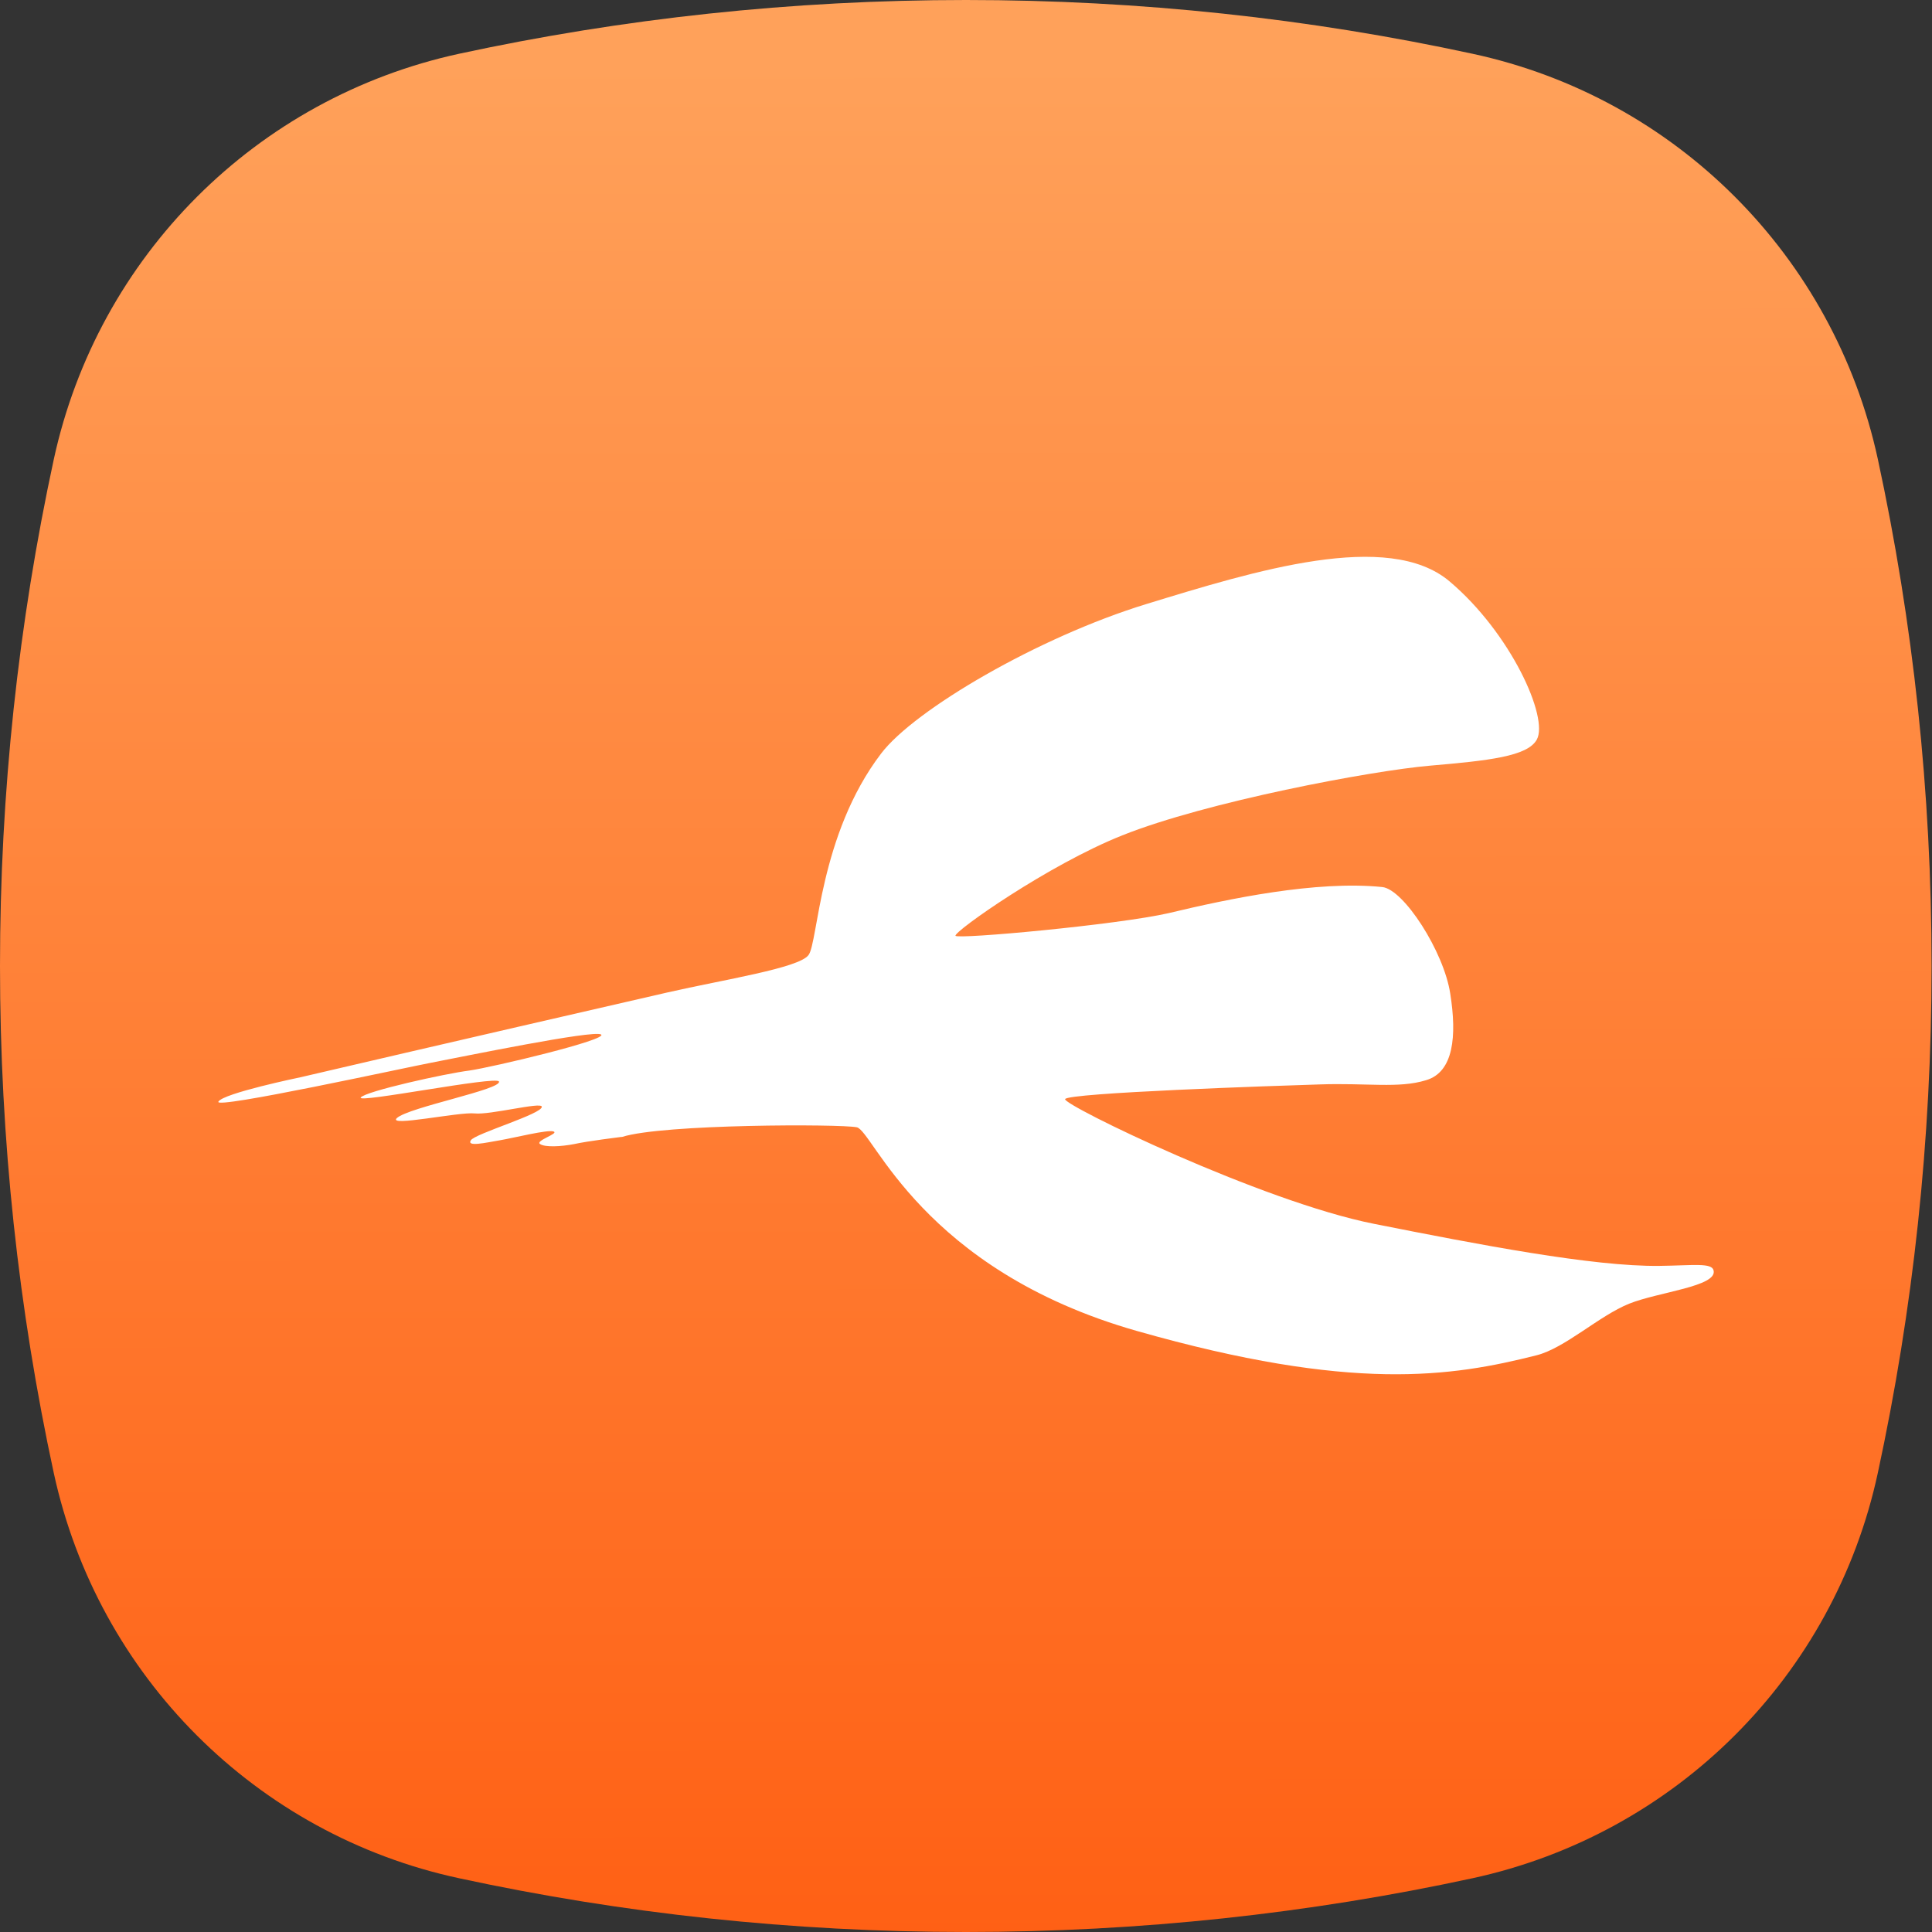
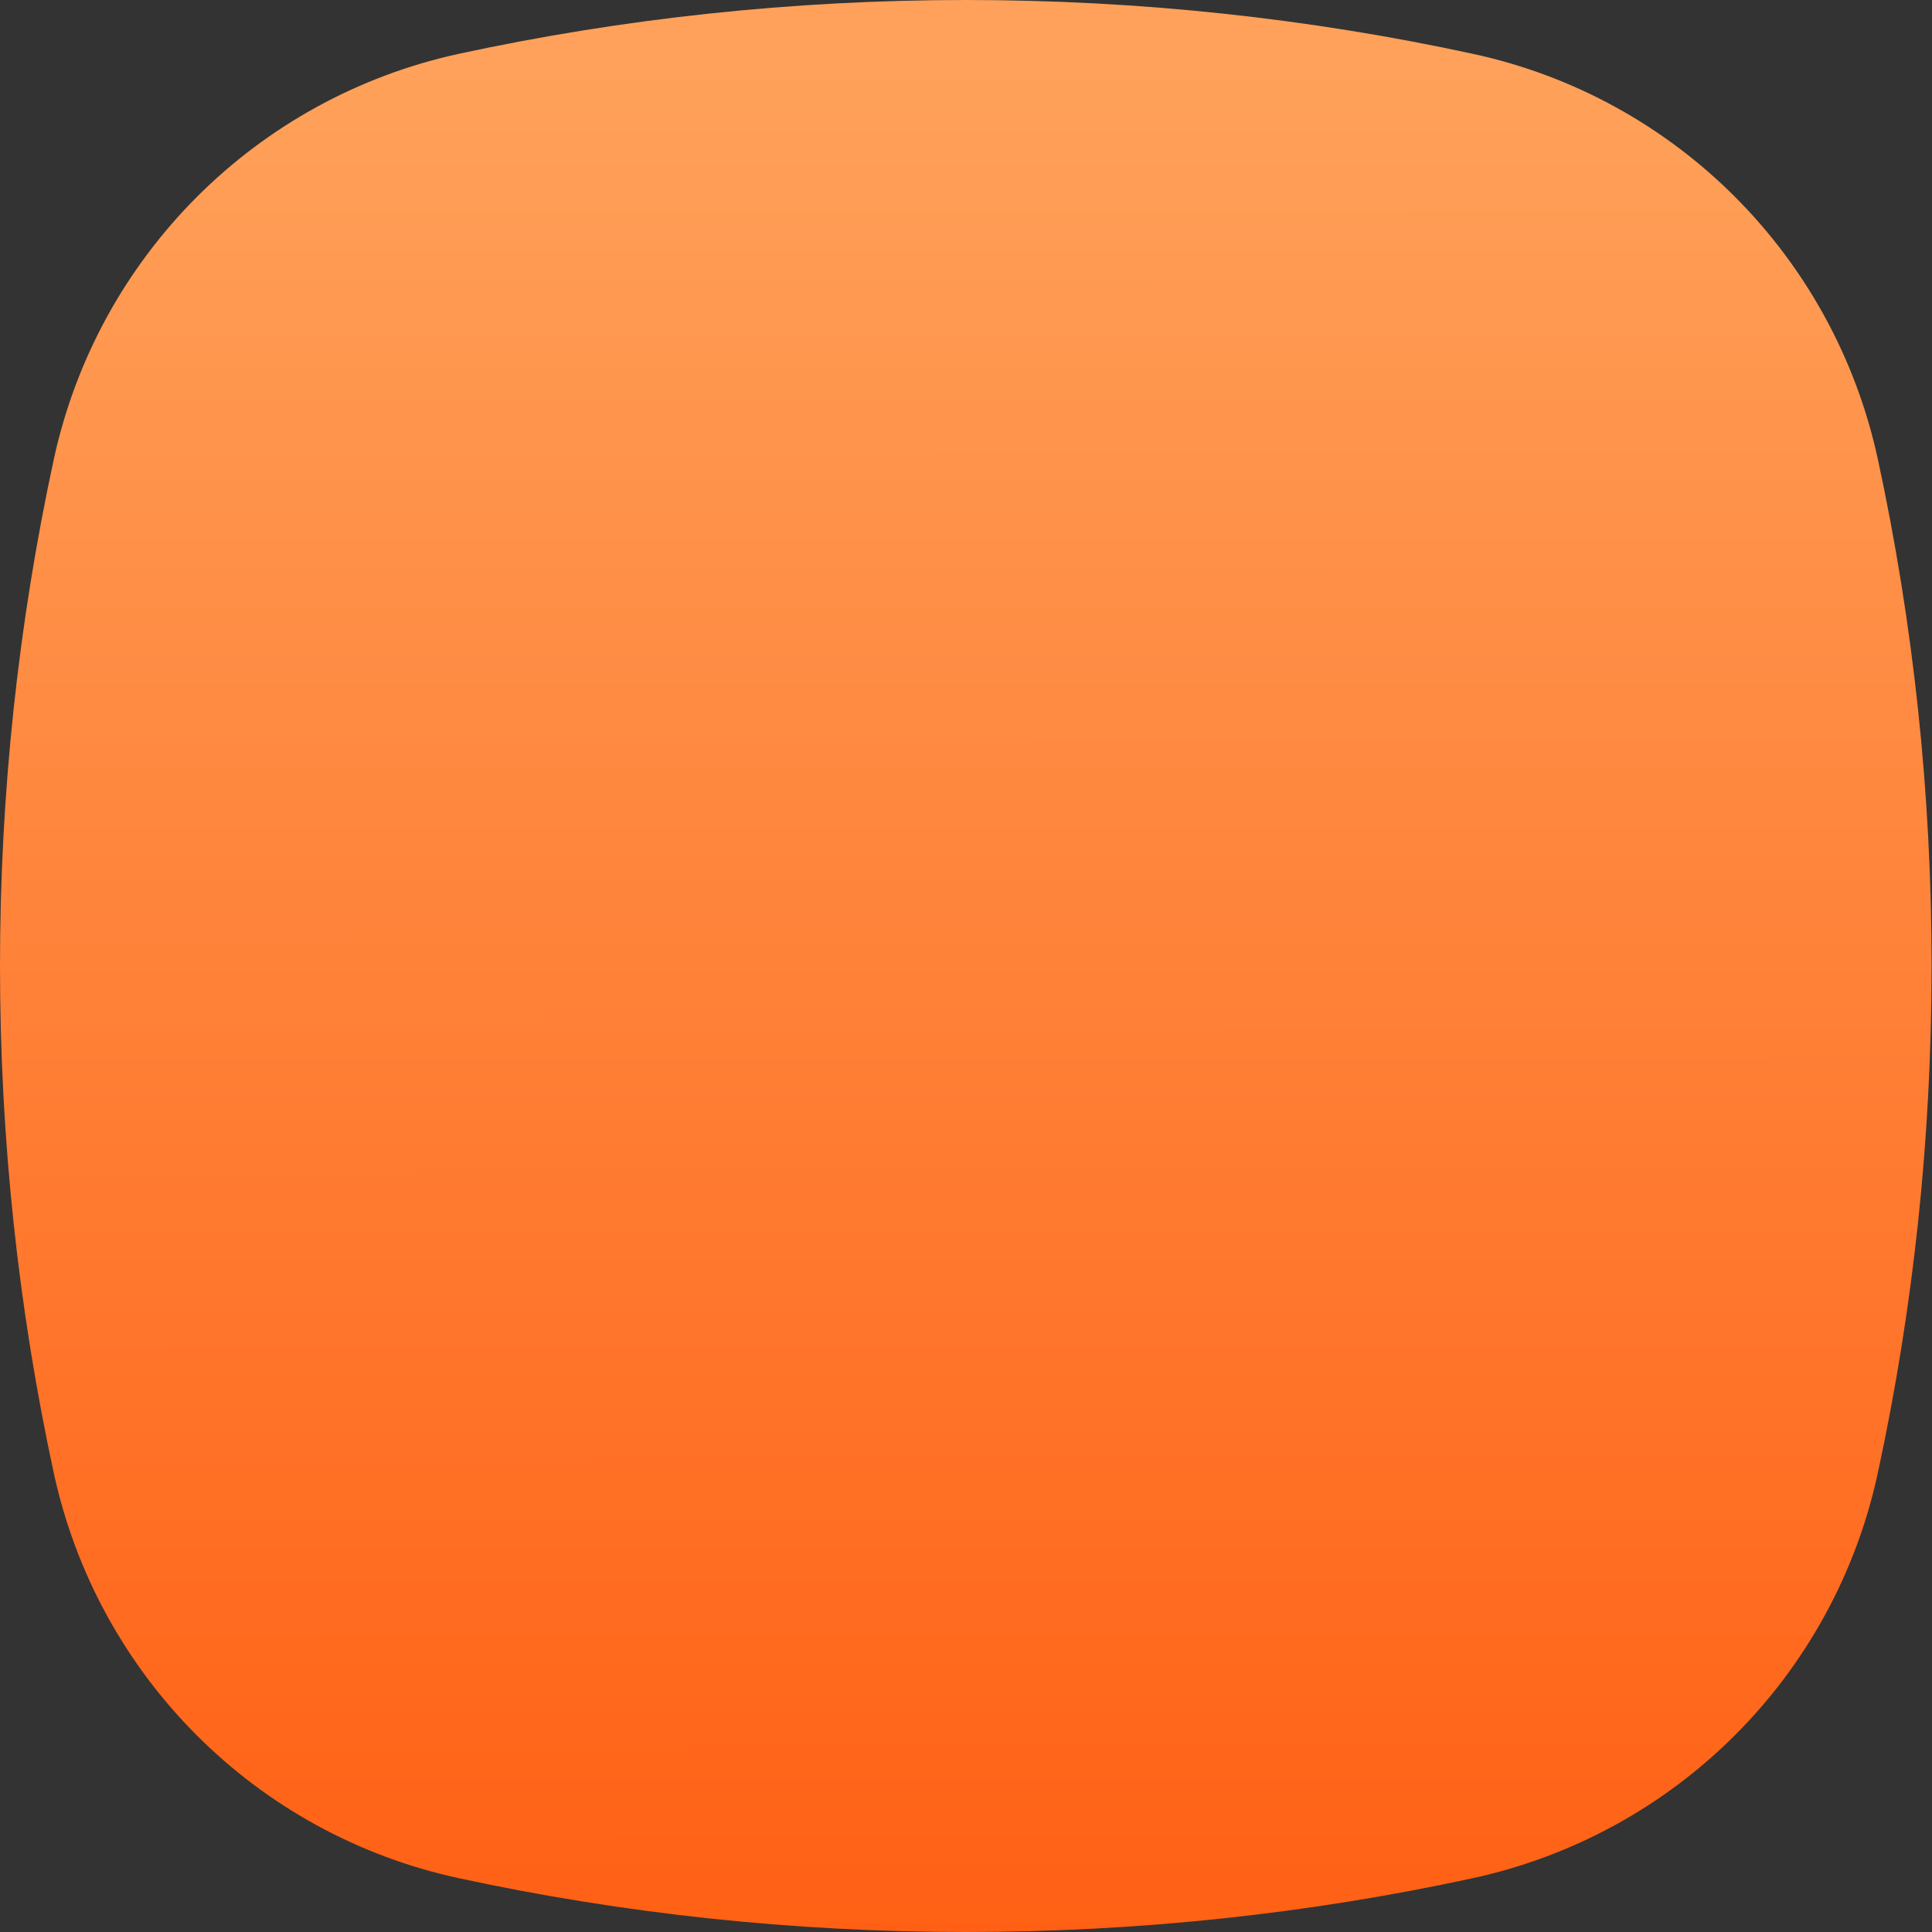
<svg xmlns="http://www.w3.org/2000/svg" id="Layer_1" data-name="Layer 1" viewBox="0 0 46 46">
  <rect x="0" y="0" width="46" height="46" fill="#333333" stroke="none" />
  <defs>
    <style> .cls-1 { fill: #fff; } .cls-2 { fill: url(#linear-gradient); fill-rule: evenodd; } </style>
    <linearGradient id="linear-gradient" x1="22.99" y1="1.52" x2="23.01" y2="47.52" gradientUnits="userSpaceOnUse">
      <stop offset="0" stop-color="#ffa15a" />
      <stop offset="1" stop-color="#ff5e12" />
    </linearGradient>
  </defs>
  <path class="cls-2" d="M35.06,44.72c4.84-1.05,8.61-4.82,9.65-9.65.84-3.89,1.28-7.92,1.28-12.07s-.44-8.18-1.28-12.07c-1.05-4.84-4.82-8.61-9.65-9.65C31.18.44,27.14,0,23,0s-8.18.44-12.07,1.28C6.1,2.33,2.33,6.1,1.28,10.94c-.84,3.89-1.28,7.92-1.28,12.06s.44,8.18,1.28,12.07c1.05,4.84,4.82,8.61,9.65,9.65,3.89.84,7.93,1.28,12.07,1.28s8.18-.44,12.06-1.28Z" />
-   <path class="cls-1" d="M14.81,27.07c.97-.31,5.2-.31,5.59-.23.39.08,1.54,3.39,6.67,4.85,5.13,1.46,7.49,1.09,9.51.58.68-.17,1.49-.94,2.21-1.23.7-.28,2.1-.41,2.01-.79-.04-.19-.48-.12-1.29-.11-1.58.02-4.32-.51-6.79-1-2.68-.53-7.41-2.83-7.36-2.97.04-.15,5.04-.32,6.05-.35,1.14-.04,1.89.1,2.54-.1.66-.19.74-1.05.58-2.06-.15-1-1.11-2.49-1.62-2.54-1.57-.16-3.66.28-5.08.62-1.22.28-5.05.63-5.08.54-.04-.1,2.21-1.69,3.97-2.39,2-.8,5.93-1.54,7.33-1.66,1.39-.12,2.32-.22,2.54-.62.29-.52-.62-2.54-2.08-3.77s-4.63-.25-7.21.54c-2.58.79-5.53,2.52-6.32,3.56-1.48,1.94-1.5,4.5-1.73,4.8-.23.31-2,.58-3.36.89-1.35.31-5.27,1.21-8.74,2.02,0,0-1.84.38-1.95.58-.12.19,4.45-.81,5.08-.93.78-.15,3.84-.78,4.03-.67.19.12-2.58.78-3.14.86-.56.07-2.46.49-2.58.64s3.23-.52,3.29-.38c.07.19-2.14.61-2.43.87-.24.22,1.48-.15,1.85-.11.37.04,1.59-.28,1.6-.16.02.17-1.59.64-1.69.8s.34.06.69,0,1.14-.26,1.28-.21-.45.22-.32.3c.12.08.5.06.81,0,.31-.07,1.12-.17,1.12-.17Z" />
</svg>